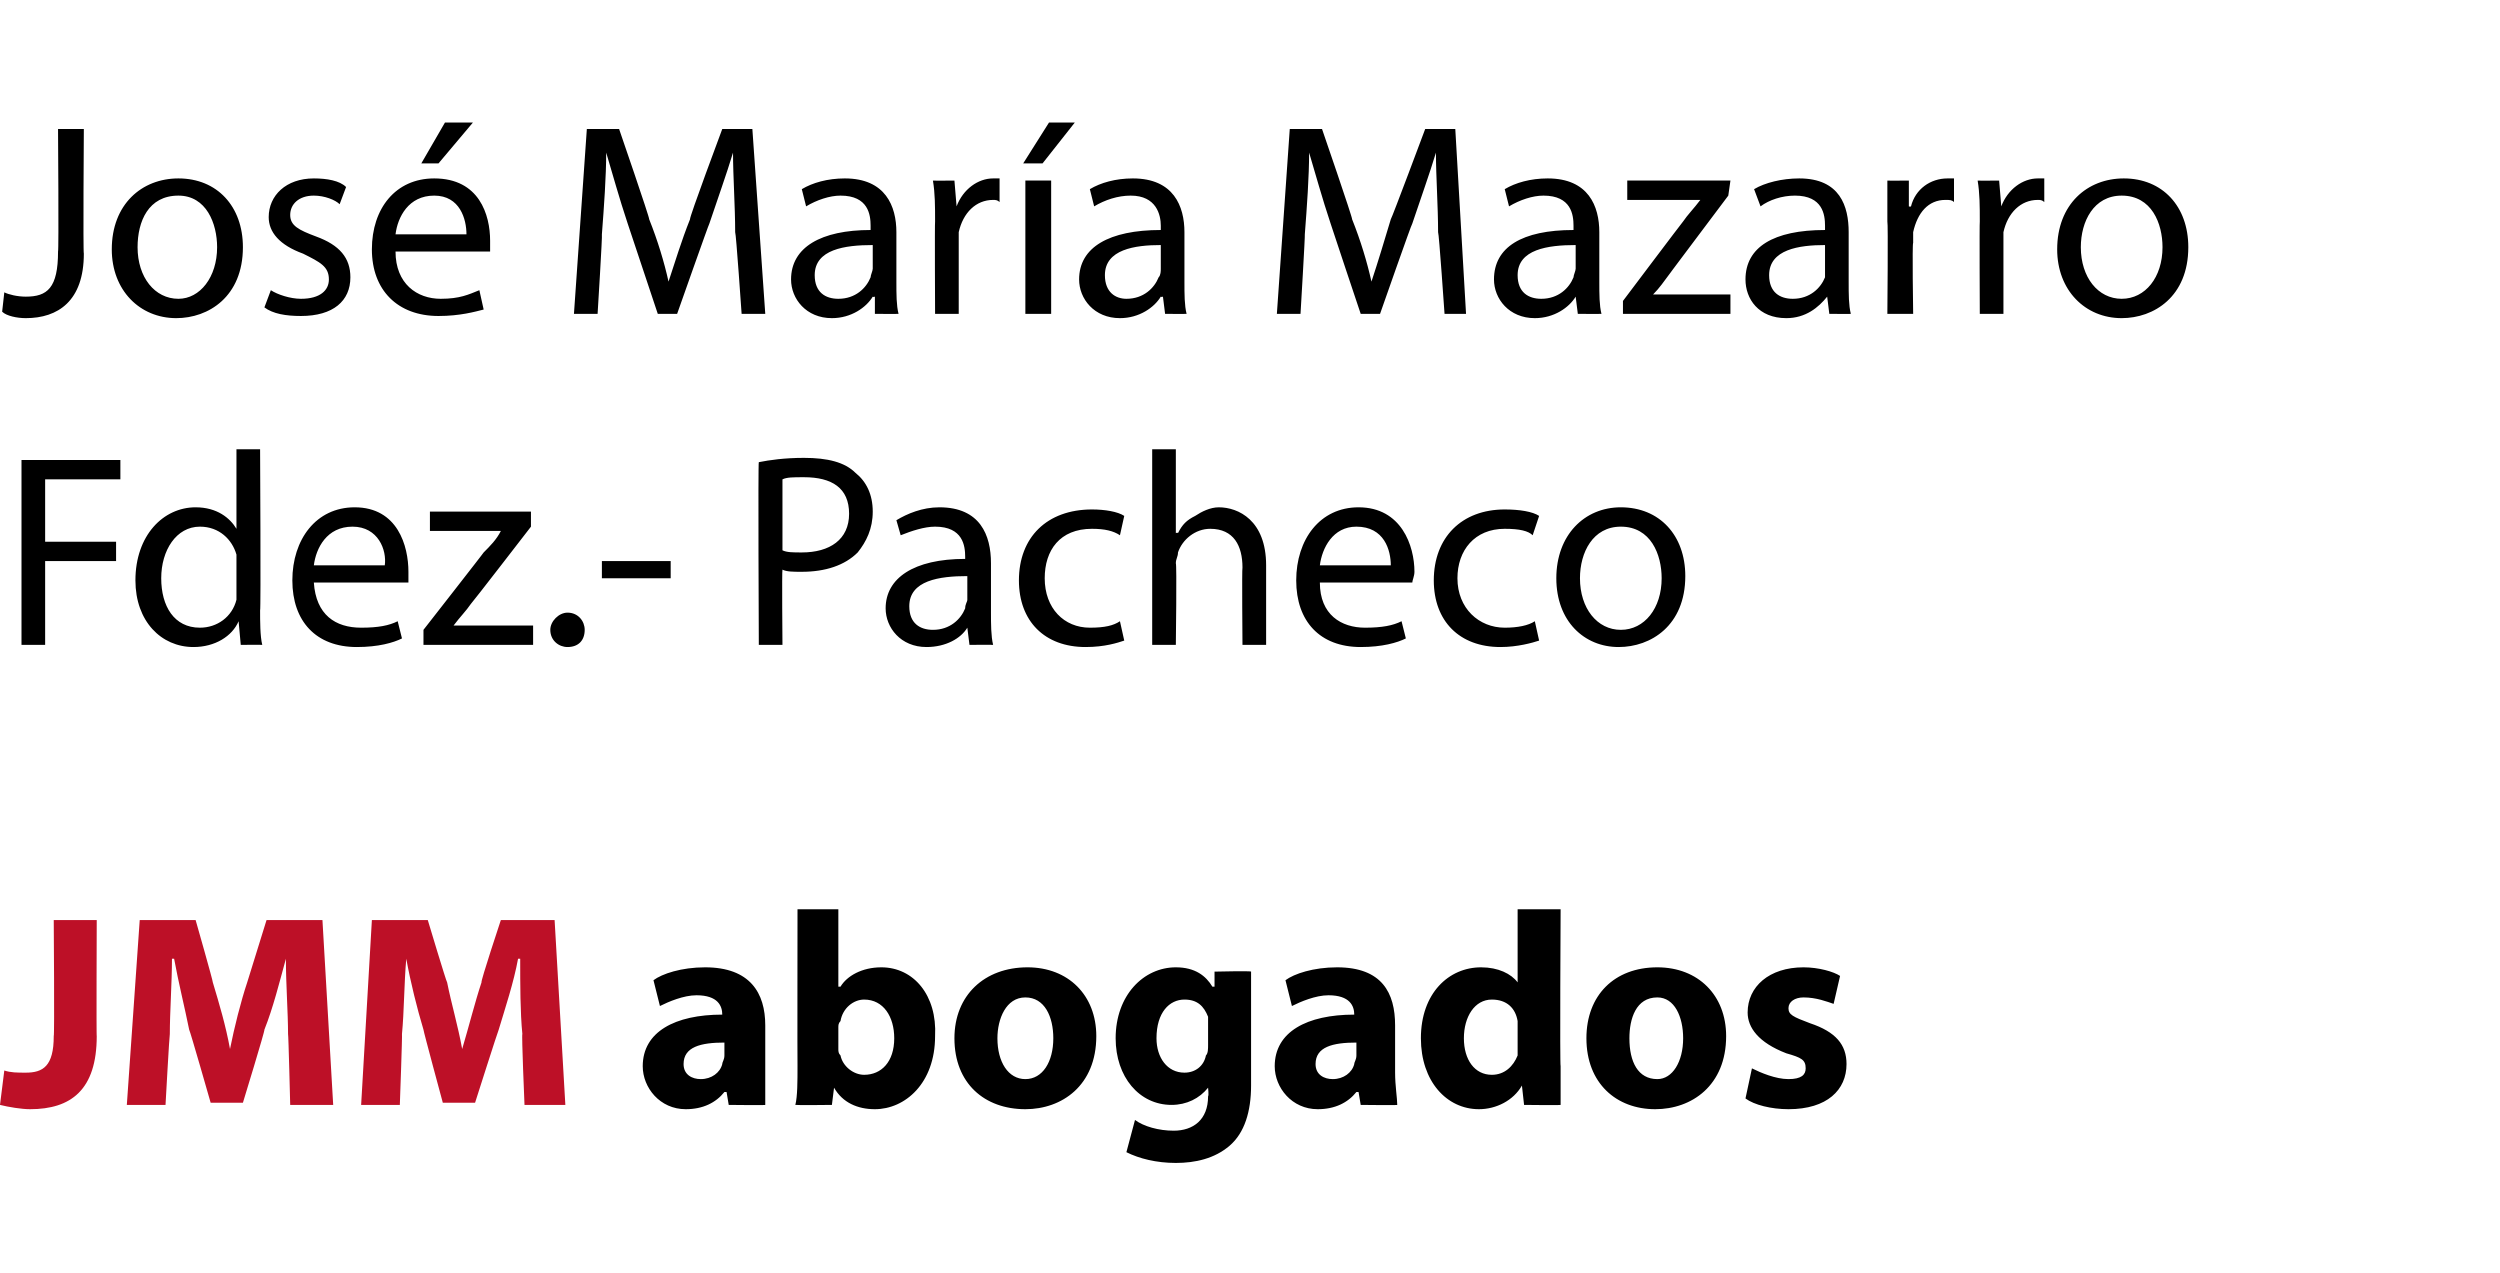
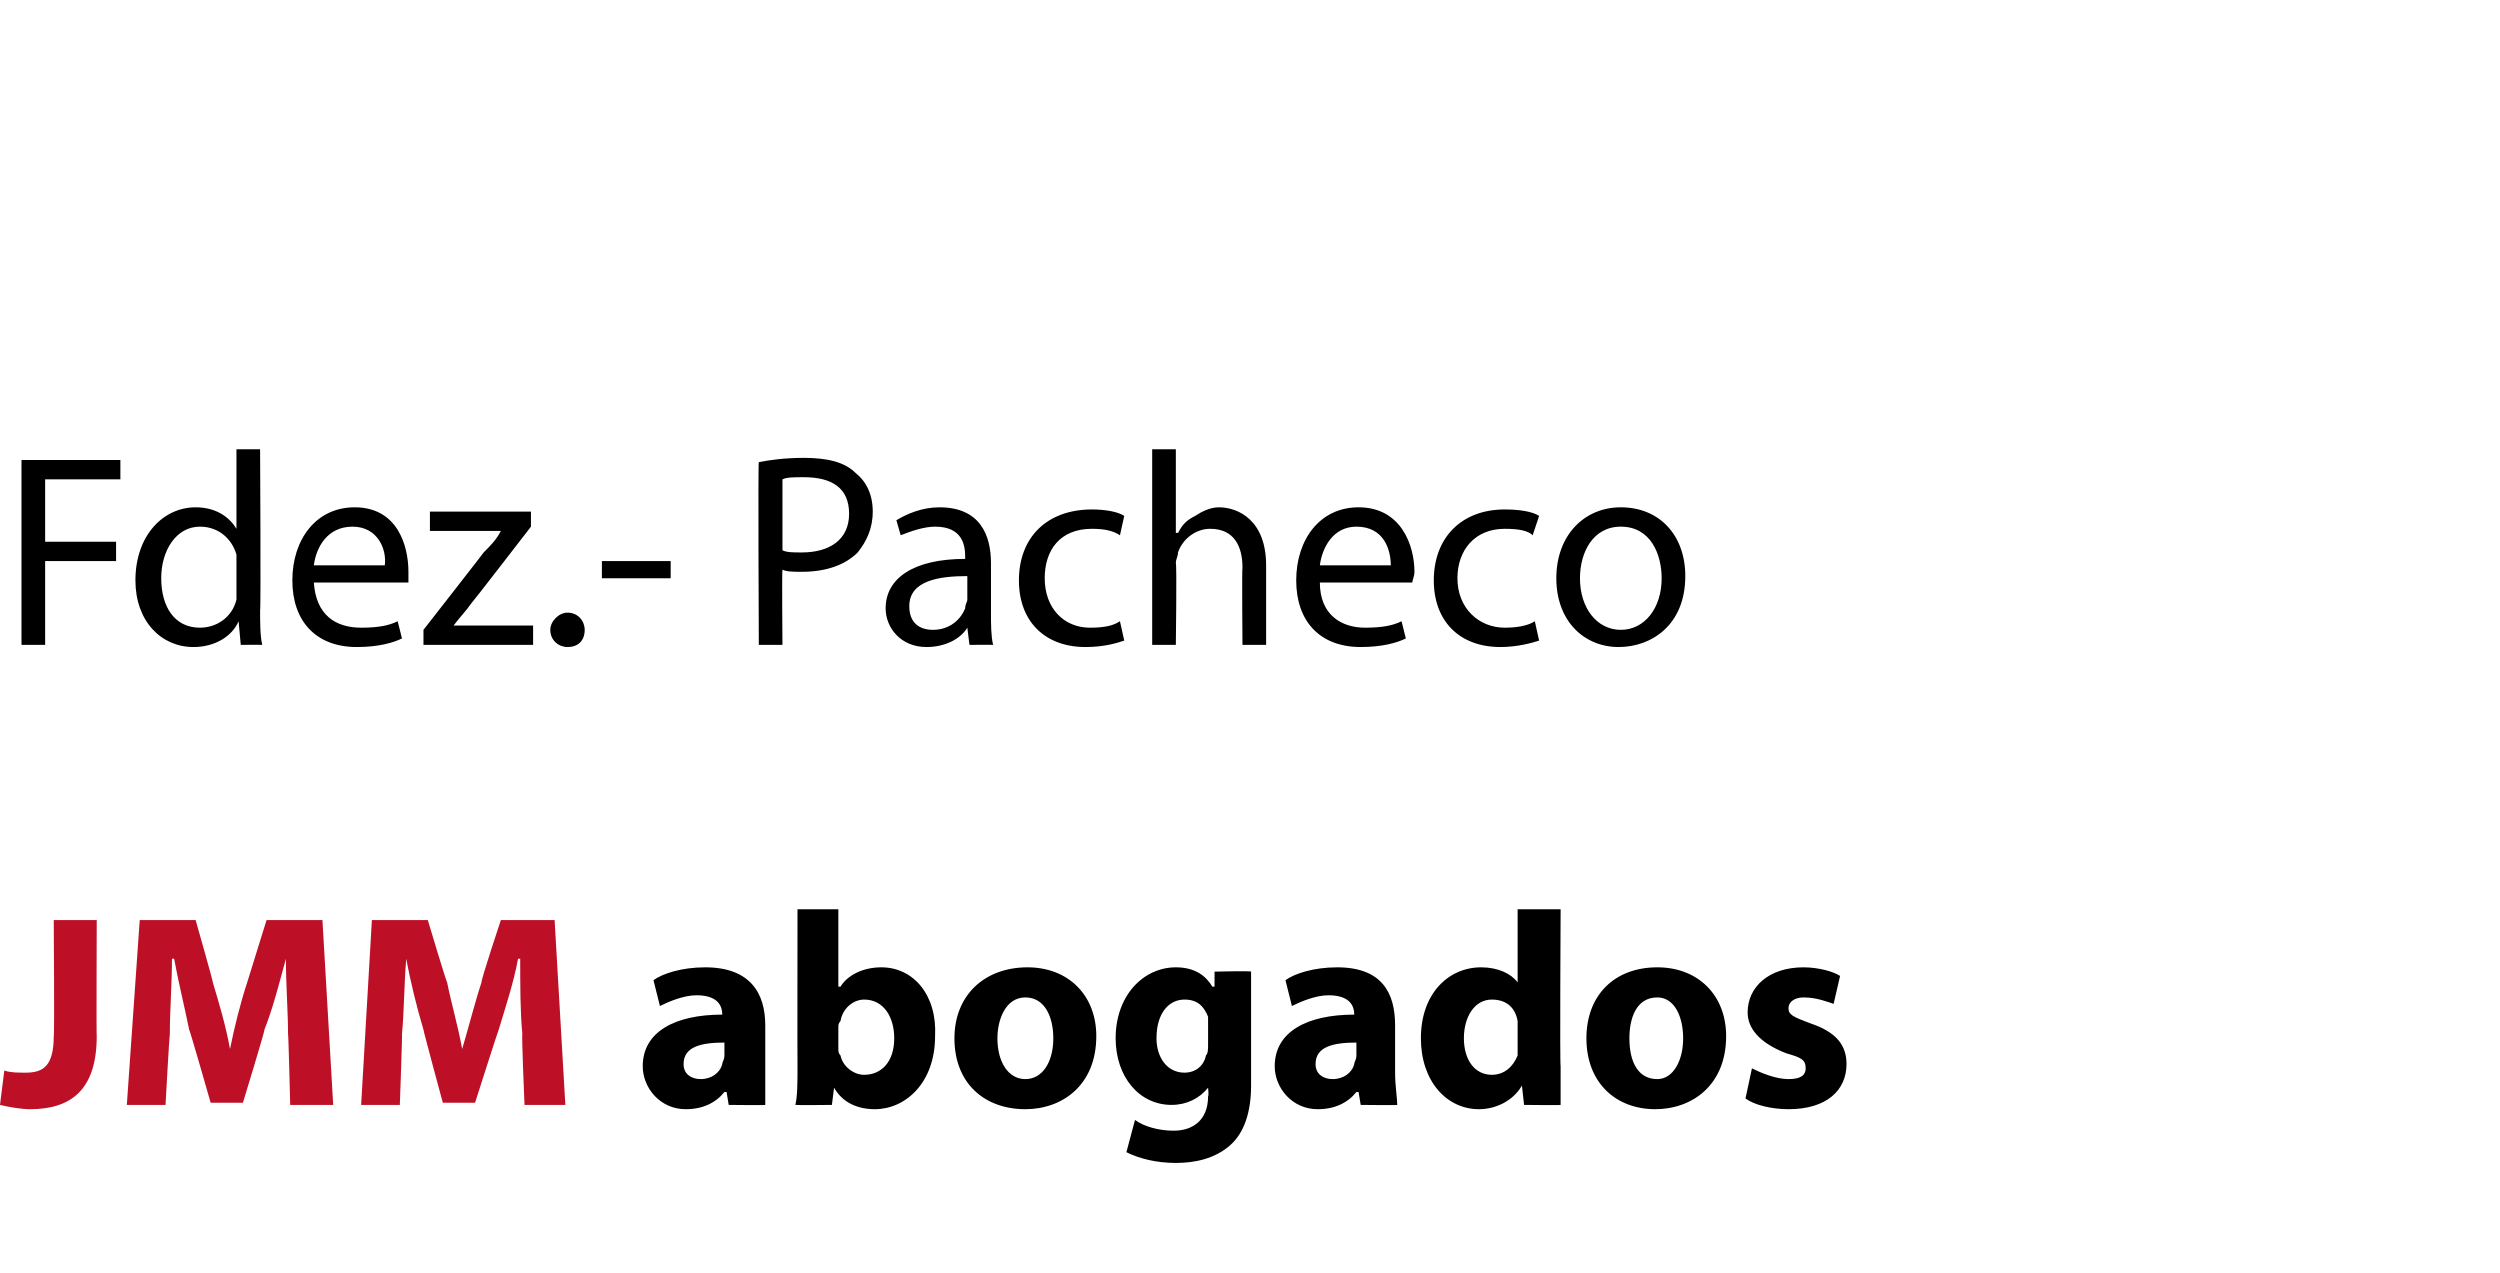
<svg xmlns="http://www.w3.org/2000/svg" version="1.1" width="116.3px" height="59.2px" viewBox="0 -5 116.3 59.2" style="top:-5px">
  <desc>José María Mazarro Fdez - Pacheco JMM abogados</desc>
  <defs />
  <g id="Polygon132496">
    <path d="M 33.9 46.4 L 33.8 45.8 C 33.8 45.8 33.73 45.8 33.7 45.8 C 33.3 46.3 32.7 46.6 31.9 46.6 C 30.7 46.6 29.9 45.6 29.9 44.6 C 29.9 43 31.4 42.2 33.6 42.2 C 33.6 42.2 33.6 42.2 33.6 42.2 C 33.6 41.8 33.4 41.3 32.4 41.3 C 31.8 41.3 31.1 41.6 30.7 41.8 C 30.7 41.8 30.4 40.6 30.4 40.6 C 30.8 40.3 31.7 40 32.8 40 C 34.9 40 35.6 41.2 35.6 42.7 C 35.6 42.7 35.6 44.9 35.6 44.9 C 35.6 45.5 35.6 46.1 35.6 46.4 C 35.64 46.42 33.9 46.4 33.9 46.4 Z M 33.7 43.5 C 32.6 43.5 31.8 43.7 31.8 44.5 C 31.8 45 32.2 45.2 32.6 45.2 C 33.1 45.2 33.5 44.9 33.6 44.5 C 33.6 44.4 33.7 44.3 33.7 44.1 C 33.7 44.1 33.7 43.5 33.7 43.5 Z M 37 46.4 C 37.1 46 37.1 45.3 37.1 44.6 C 37.09 44.55 37.1 37.3 37.1 37.3 L 39 37.3 L 39 40.9 C 39 40.9 39.06 40.9 39.1 40.9 C 39.4 40.4 40.1 40 41 40 C 42.5 40 43.6 41.3 43.5 43.2 C 43.5 45.4 42.1 46.6 40.7 46.6 C 39.9 46.6 39.2 46.3 38.8 45.6 C 38.79 45.55 38.8 45.6 38.8 45.6 L 38.7 46.4 C 38.7 46.4 37.04 46.42 37 46.4 Z M 39 43.8 C 39 43.9 39 44 39.1 44.1 C 39.2 44.6 39.7 45 40.2 45 C 41 45 41.6 44.4 41.6 43.3 C 41.6 42.3 41.1 41.5 40.2 41.5 C 39.7 41.5 39.2 41.9 39.1 42.5 C 39 42.6 39 42.7 39 42.8 C 39 42.8 39 43.8 39 43.8 Z M 51 43.2 C 51 45.5 49.4 46.6 47.7 46.6 C 45.8 46.6 44.4 45.4 44.4 43.3 C 44.4 41.3 45.8 40 47.8 40 C 49.7 40 51 41.3 51 43.2 Z M 46.4 43.3 C 46.4 44.4 46.9 45.2 47.7 45.2 C 48.5 45.2 49 44.4 49 43.3 C 49 42.3 48.6 41.4 47.7 41.4 C 46.8 41.4 46.4 42.4 46.4 43.3 Z M 58.2 40.2 C 58.2 40.6 58.2 41.1 58.2 42 C 58.2 42 58.2 45.5 58.2 45.5 C 58.2 46.7 57.9 47.7 57.2 48.3 C 56.5 48.9 55.6 49.1 54.7 49.1 C 53.8 49.1 53 48.9 52.4 48.6 C 52.4 48.6 52.8 47.1 52.8 47.1 C 53.2 47.4 53.9 47.6 54.6 47.6 C 55.5 47.6 56.2 47.1 56.2 46 C 56.24 45.96 56.2 45.6 56.2 45.6 C 56.2 45.6 56.21 45.55 56.2 45.6 C 55.8 46.1 55.2 46.4 54.5 46.4 C 53 46.4 51.9 45.1 51.9 43.3 C 51.9 41.3 53.2 40 54.7 40 C 55.6 40 56.1 40.4 56.4 40.9 C 56.43 40.9 56.5 40.9 56.5 40.9 L 56.5 40.2 C 56.5 40.2 58.21 40.16 58.2 40.2 Z M 56.2 42.7 C 56.2 42.6 56.2 42.5 56.2 42.3 C 56 41.8 55.7 41.5 55.1 41.5 C 54.4 41.5 53.8 42.1 53.8 43.3 C 53.8 44.2 54.3 44.9 55.1 44.9 C 55.6 44.9 56 44.6 56.1 44.1 C 56.2 44 56.2 43.8 56.2 43.6 C 56.2 43.6 56.2 42.7 56.2 42.7 Z M 63.3 46.4 L 63.2 45.8 C 63.2 45.8 63.13 45.8 63.1 45.8 C 62.7 46.3 62.1 46.6 61.3 46.6 C 60.1 46.6 59.3 45.6 59.3 44.6 C 59.3 43 60.8 42.2 63 42.2 C 63 42.2 63 42.2 63 42.2 C 63 41.8 62.8 41.3 61.8 41.3 C 61.2 41.3 60.5 41.6 60.1 41.8 C 60.1 41.8 59.8 40.6 59.8 40.6 C 60.2 40.3 61.1 40 62.2 40 C 64.3 40 64.9 41.2 64.9 42.7 C 64.9 42.7 64.9 44.9 64.9 44.9 C 64.9 45.5 65 46.1 65 46.4 C 65.04 46.42 63.3 46.4 63.3 46.4 Z M 63.1 43.5 C 62 43.5 61.2 43.7 61.2 44.5 C 61.2 45 61.6 45.2 62 45.2 C 62.5 45.2 62.9 44.9 63 44.5 C 63 44.4 63.1 44.3 63.1 44.1 C 63.1 44.1 63.1 43.5 63.1 43.5 Z M 72.6 37.3 C 72.6 37.3 72.56 44.55 72.6 44.6 C 72.6 45.3 72.6 46 72.6 46.4 C 72.61 46.42 70.9 46.4 70.9 46.4 L 70.8 45.5 C 70.8 45.5 70.77 45.5 70.8 45.5 C 70.4 46.2 69.6 46.6 68.8 46.6 C 67.3 46.6 66.1 45.3 66.1 43.3 C 66.1 41.2 67.4 40 68.9 40 C 69.7 40 70.3 40.3 70.6 40.7 C 70.59 40.72 70.6 40.7 70.6 40.7 L 70.6 37.3 L 72.6 37.3 Z M 70.6 42.8 C 70.6 42.7 70.6 42.6 70.6 42.5 C 70.5 41.9 70.1 41.5 69.4 41.5 C 68.6 41.5 68.1 42.3 68.1 43.3 C 68.1 44.3 68.6 45 69.4 45 C 70 45 70.4 44.6 70.6 44.1 C 70.6 43.9 70.6 43.8 70.6 43.6 C 70.6 43.6 70.6 42.8 70.6 42.8 Z M 80.3 43.2 C 80.3 45.5 78.7 46.6 77 46.6 C 75.2 46.6 73.8 45.4 73.8 43.3 C 73.8 41.3 75.1 40 77.1 40 C 79 40 80.3 41.3 80.3 43.2 Z M 75.8 43.3 C 75.8 44.4 76.2 45.2 77.1 45.2 C 77.8 45.2 78.3 44.4 78.3 43.3 C 78.3 42.3 77.9 41.4 77.1 41.4 C 76.1 41.4 75.8 42.4 75.8 43.3 Z M 81.5 44.7 C 81.9 44.9 82.6 45.2 83.2 45.2 C 83.8 45.2 84 45 84 44.7 C 84 44.3 83.8 44.2 83.1 44 C 81.8 43.5 81.3 42.8 81.3 42.1 C 81.3 40.9 82.3 40 83.9 40 C 84.6 40 85.3 40.2 85.6 40.4 C 85.6 40.4 85.3 41.7 85.3 41.7 C 85 41.6 84.5 41.4 83.9 41.4 C 83.5 41.4 83.2 41.6 83.2 41.9 C 83.2 42.2 83.4 42.3 84.2 42.6 C 85.4 43 85.9 43.6 85.9 44.5 C 85.9 45.7 85 46.6 83.2 46.6 C 82.4 46.6 81.6 46.4 81.2 46.1 C 81.2 46.1 81.5 44.7 81.5 44.7 Z " stroke="none" fill="#000" />
  </g>
  <g id="Polygon132495">
    <path d="M 2.5 37.8 L 4.5 37.8 C 4.5 37.8 4.48 43.25 4.5 43.2 C 4.5 45.7 3.3 46.6 1.4 46.6 C 1 46.6 0.4 46.5 0 46.4 C 0 46.4 0.2 44.8 0.2 44.8 C 0.5 44.9 0.8 44.9 1.2 44.9 C 2 44.9 2.5 44.6 2.5 43.2 C 2.54 43.22 2.5 37.8 2.5 37.8 Z M 13.4 43.1 C 13.4 42.1 13.3 40.8 13.3 39.6 C 13.3 39.6 13.3 39.6 13.3 39.6 C 13 40.7 12.7 41.9 12.3 42.9 C 12.34 42.91 11.3 46.3 11.3 46.3 L 9.8 46.3 C 9.8 46.3 8.84 42.94 8.8 42.9 C 8.6 41.9 8.3 40.7 8.1 39.6 C 8.1 39.6 8 39.6 8 39.6 C 8 40.7 7.9 42.1 7.9 43.1 C 7.88 43.14 7.7 46.4 7.7 46.4 L 5.9 46.4 L 6.5 37.8 L 9.1 37.8 C 9.1 37.8 9.92 40.67 9.9 40.7 C 10.2 41.7 10.5 42.7 10.7 43.8 C 10.7 43.8 10.7 43.8 10.7 43.8 C 10.9 42.8 11.2 41.6 11.5 40.7 C 11.51 40.66 12.4 37.8 12.4 37.8 L 15 37.8 L 15.5 46.4 L 13.5 46.4 C 13.5 46.4 13.42 43.12 13.4 43.1 Z M 24.3 43.1 C 24.2 42.1 24.2 40.8 24.2 39.6 C 24.2 39.6 24.1 39.6 24.1 39.6 C 23.9 40.7 23.5 41.9 23.2 42.9 C 23.18 42.91 22.1 46.3 22.1 46.3 L 20.6 46.3 C 20.6 46.3 19.69 42.94 19.7 42.9 C 19.4 41.9 19.1 40.7 18.9 39.6 C 18.9 39.6 18.9 39.6 18.9 39.6 C 18.8 40.7 18.8 42.1 18.7 43.1 C 18.72 43.14 18.6 46.4 18.6 46.4 L 16.8 46.4 L 17.3 37.8 L 19.9 37.8 C 19.9 37.8 20.76 40.67 20.8 40.7 C 21 41.7 21.3 42.7 21.5 43.8 C 21.5 43.8 21.5 43.8 21.5 43.8 C 21.8 42.8 22.1 41.6 22.4 40.7 C 22.35 40.66 23.3 37.8 23.3 37.8 L 25.8 37.8 L 26.3 46.4 L 24.4 46.4 C 24.4 46.4 24.26 43.12 24.3 43.1 Z " stroke="none" fill="#bd1027" />
  </g>
  <g id="Polygon132494">
    <path d="M 1 16.4 L 5.6 16.4 L 5.6 17.3 L 2.1 17.3 L 2.1 20.2 L 5.4 20.2 L 5.4 21.1 L 2.1 21.1 L 2.1 25 L 1 25 L 1 16.4 Z M 12.1 15.9 C 12.1 15.9 12.14 23.39 12.1 23.4 C 12.1 23.9 12.1 24.6 12.2 25 C 12.19 24.99 11.2 25 11.2 25 L 11.1 23.9 C 11.1 23.9 11.1 23.92 11.1 23.9 C 10.8 24.6 10 25.1 9 25.1 C 7.5 25.1 6.3 23.9 6.3 22 C 6.3 19.9 7.6 18.6 9.1 18.6 C 10.1 18.6 10.7 19.1 11 19.6 C 10.98 19.59 11 19.6 11 19.6 L 11 15.9 L 12.1 15.9 Z M 11 21.3 C 11 21.2 11 21 11 20.8 C 10.8 20.1 10.2 19.5 9.3 19.5 C 8.2 19.5 7.5 20.6 7.5 21.9 C 7.5 23.2 8.1 24.2 9.3 24.2 C 10.1 24.2 10.8 23.7 11 22.9 C 11 22.7 11 22.6 11 22.4 C 11 22.4 11 21.3 11 21.3 Z M 14.6 22.1 C 14.7 23.6 15.6 24.2 16.8 24.2 C 17.6 24.2 18.1 24.1 18.5 23.9 C 18.5 23.9 18.7 24.7 18.7 24.7 C 18.3 24.9 17.6 25.1 16.6 25.1 C 14.7 25.1 13.6 23.9 13.6 22 C 13.6 20.1 14.7 18.6 16.5 18.6 C 18.5 18.6 19 20.4 19 21.6 C 19 21.8 19 22 19 22.1 C 19 22.1 14.6 22.1 14.6 22.1 Z M 17.9 21.3 C 18 20.6 17.6 19.5 16.4 19.5 C 15.2 19.5 14.7 20.5 14.6 21.3 C 14.6 21.3 17.9 21.3 17.9 21.3 Z M 19.7 24.3 C 19.7 24.3 22.53 20.68 22.5 20.7 C 22.8 20.4 23.1 20.1 23.3 19.7 C 23.34 19.72 23.3 19.7 23.3 19.7 L 20 19.7 L 20 18.8 L 24.7 18.8 L 24.7 19.5 C 24.7 19.5 21.93 23.09 21.9 23.1 C 21.7 23.4 21.4 23.7 21.1 24.1 C 21.13 24.07 21.1 24.1 21.1 24.1 L 24.8 24.1 L 24.8 25 L 19.7 25 L 19.7 24.3 Z M 25.6 24.3 C 25.6 23.9 26 23.5 26.4 23.5 C 26.9 23.5 27.2 23.9 27.2 24.3 C 27.2 24.8 26.9 25.1 26.4 25.1 C 26 25.1 25.6 24.8 25.6 24.3 Z M 31.2 21.1 L 31.2 21.9 L 28 21.9 L 28 21.1 L 31.2 21.1 Z M 35.3 16.5 C 35.8 16.4 36.5 16.3 37.4 16.3 C 38.5 16.3 39.3 16.5 39.8 17 C 40.3 17.4 40.6 18 40.6 18.8 C 40.6 19.6 40.3 20.2 39.9 20.7 C 39.3 21.3 38.4 21.6 37.3 21.6 C 36.9 21.6 36.6 21.6 36.4 21.5 C 36.37 21.53 36.4 25 36.4 25 L 35.3 25 C 35.3 25 35.26 16.46 35.3 16.5 Z M 36.4 20.6 C 36.6 20.7 36.9 20.7 37.3 20.7 C 38.6 20.7 39.5 20.1 39.5 18.9 C 39.5 17.7 38.7 17.2 37.4 17.2 C 36.9 17.2 36.6 17.2 36.4 17.3 C 36.4 17.3 36.4 20.6 36.4 20.6 Z M 45.1 25 L 45 24.2 C 45 24.2 45.01 24.21 45 24.2 C 44.7 24.7 44 25.1 43.1 25.1 C 41.9 25.1 41.2 24.2 41.2 23.3 C 41.2 21.9 42.5 21 44.9 21 C 44.9 21 44.9 20.9 44.9 20.9 C 44.9 20.4 44.8 19.5 43.5 19.5 C 43 19.5 42.4 19.7 41.9 19.9 C 41.9 19.9 41.7 19.2 41.7 19.2 C 42.2 18.9 42.9 18.6 43.7 18.6 C 45.6 18.6 46.1 19.9 46.1 21.2 C 46.1 21.2 46.1 23.5 46.1 23.5 C 46.1 24 46.1 24.6 46.2 25 C 46.16 24.99 45.1 25 45.1 25 Z M 45 21.8 C 43.7 21.8 42.3 22 42.3 23.2 C 42.3 24 42.8 24.3 43.4 24.3 C 44.2 24.3 44.7 23.8 44.9 23.3 C 44.9 23.1 45 23 45 22.9 C 45 22.9 45 21.8 45 21.8 Z M 52.3 24.8 C 52 24.9 51.4 25.1 50.5 25.1 C 48.6 25.1 47.4 23.9 47.4 22 C 47.4 20 48.7 18.7 50.8 18.7 C 51.4 18.7 52 18.8 52.3 19 C 52.3 19 52.1 19.9 52.1 19.9 C 51.8 19.7 51.4 19.6 50.8 19.6 C 49.3 19.6 48.6 20.6 48.6 21.9 C 48.6 23.3 49.5 24.2 50.7 24.2 C 51.4 24.2 51.8 24.1 52.1 23.9 C 52.1 23.9 52.3 24.8 52.3 24.8 Z M 53.6 15.9 L 54.7 15.9 L 54.7 19.8 C 54.7 19.8 54.77 19.76 54.8 19.8 C 55 19.4 55.2 19.2 55.6 19 C 55.9 18.8 56.3 18.6 56.7 18.6 C 57.6 18.6 58.9 19.2 58.9 21.3 C 58.9 21.3 58.9 25 58.9 25 L 57.8 25 C 57.8 25 57.77 21.43 57.8 21.4 C 57.8 20.4 57.4 19.6 56.3 19.6 C 55.6 19.6 55 20.1 54.8 20.7 C 54.8 20.9 54.7 21 54.7 21.2 C 54.75 21.25 54.7 25 54.7 25 L 53.6 25 L 53.6 15.9 Z M 61.4 22.1 C 61.4 23.6 62.4 24.2 63.5 24.2 C 64.3 24.2 64.8 24.1 65.2 23.9 C 65.2 23.9 65.4 24.7 65.4 24.7 C 65 24.9 64.3 25.1 63.3 25.1 C 61.4 25.1 60.3 23.9 60.3 22 C 60.3 20.1 61.4 18.6 63.2 18.6 C 65.2 18.6 65.8 20.4 65.8 21.6 C 65.8 21.8 65.7 22 65.7 22.1 C 65.7 22.1 61.4 22.1 61.4 22.1 Z M 64.7 21.3 C 64.7 20.6 64.4 19.5 63.1 19.5 C 62 19.5 61.5 20.5 61.4 21.3 C 61.4 21.3 64.7 21.3 64.7 21.3 Z M 71.6 24.8 C 71.3 24.9 70.6 25.1 69.8 25.1 C 67.9 25.1 66.7 23.9 66.7 22 C 66.7 20 68 18.7 70 18.7 C 70.7 18.7 71.3 18.8 71.6 19 C 71.6 19 71.3 19.9 71.3 19.9 C 71.1 19.7 70.7 19.6 70 19.6 C 68.6 19.6 67.8 20.6 67.8 21.9 C 67.8 23.3 68.8 24.2 70 24.2 C 70.6 24.2 71.1 24.1 71.4 23.9 C 71.4 23.9 71.6 24.8 71.6 24.8 Z M 78.4 21.8 C 78.4 24.1 76.8 25.1 75.3 25.1 C 73.7 25.1 72.4 23.9 72.4 21.9 C 72.4 19.9 73.7 18.6 75.4 18.6 C 77.2 18.6 78.4 19.9 78.4 21.8 Z M 73.5 21.9 C 73.5 23.3 74.3 24.3 75.4 24.3 C 76.5 24.3 77.3 23.3 77.3 21.9 C 77.3 20.8 76.8 19.5 75.4 19.5 C 74.1 19.5 73.5 20.7 73.5 21.9 Z " stroke="none" fill="#000" />
  </g>
  <g id="Polygon132493">
-     <path d="M 2.7 1 L 3.9 1 C 3.9 1 3.86 6.75 3.9 6.8 C 3.9 9 2.7 9.8 1.2 9.8 C 0.8 9.8 0.3 9.7 0.1 9.5 C 0.1 9.5 0.2 8.6 0.2 8.6 C 0.4 8.7 0.8 8.8 1.2 8.8 C 2.2 8.8 2.7 8.4 2.7 6.7 C 2.74 6.67 2.7 1 2.7 1 Z M 11.3 6.5 C 11.3 8.8 9.7 9.8 8.2 9.8 C 6.5 9.8 5.2 8.5 5.2 6.6 C 5.2 4.5 6.6 3.3 8.3 3.3 C 10.1 3.3 11.3 4.6 11.3 6.5 Z M 6.4 6.5 C 6.4 7.9 7.2 8.9 8.3 8.9 C 9.3 8.9 10.1 7.9 10.1 6.5 C 10.1 5.4 9.6 4.1 8.3 4.1 C 6.9 4.1 6.4 5.3 6.4 6.5 Z M 12.6 8.5 C 12.9 8.7 13.5 8.9 14 8.9 C 14.9 8.9 15.3 8.5 15.3 8 C 15.3 7.4 14.9 7.2 14.1 6.8 C 13 6.4 12.5 5.8 12.5 5.1 C 12.5 4.1 13.3 3.3 14.6 3.3 C 15.2 3.3 15.8 3.4 16.1 3.7 C 16.1 3.7 15.8 4.5 15.8 4.5 C 15.6 4.3 15.1 4.1 14.6 4.1 C 13.9 4.1 13.5 4.5 13.5 5 C 13.5 5.5 13.9 5.7 14.7 6 C 15.8 6.4 16.3 7 16.3 7.9 C 16.3 9 15.5 9.7 14 9.7 C 13.3 9.7 12.7 9.6 12.3 9.3 C 12.3 9.3 12.6 8.5 12.6 8.5 Z M 18.4 6.7 C 18.4 8.2 19.4 8.9 20.5 8.9 C 21.4 8.9 21.8 8.7 22.3 8.5 C 22.3 8.5 22.5 9.4 22.5 9.4 C 22.1 9.5 21.4 9.7 20.4 9.7 C 18.5 9.7 17.3 8.5 17.3 6.6 C 17.3 4.7 18.4 3.3 20.2 3.3 C 22.3 3.3 22.8 5 22.8 6.2 C 22.8 6.4 22.8 6.6 22.8 6.7 C 22.8 6.7 18.4 6.7 18.4 6.7 Z M 21.7 5.9 C 21.7 5.2 21.4 4.1 20.2 4.1 C 19 4.1 18.5 5.1 18.4 5.9 C 18.4 5.9 21.7 5.9 21.7 5.9 Z M 22 0.7 L 20.4 2.6 L 19.6 2.6 L 20.7 0.7 L 22 0.7 Z M 34.2 5.8 C 34.2 4.6 34.1 3.2 34.1 2.1 C 34.1 2.1 34.1 2.1 34.1 2.1 C 33.8 3.1 33.4 4.2 33 5.4 C 32.99 5.37 31.5 9.6 31.5 9.6 L 30.6 9.6 C 30.6 9.6 29.22 5.45 29.2 5.4 C 28.8 4.2 28.5 3.1 28.2 2.1 C 28.2 2.1 28.2 2.1 28.2 2.1 C 28.2 3.2 28.1 4.6 28 5.9 C 28.03 5.91 27.8 9.6 27.8 9.6 L 26.7 9.6 L 27.3 1 L 28.8 1 C 28.8 1 30.23 5.15 30.2 5.2 C 30.6 6.2 30.9 7.2 31.1 8.1 C 31.1 8.1 31.1 8.1 31.1 8.1 C 31.4 7.2 31.7 6.2 32.1 5.2 C 32.05 5.15 33.6 1 33.6 1 L 35 1 L 35.6 9.6 L 34.5 9.6 C 34.5 9.6 34.24 5.82 34.2 5.8 Z M 40.7 9.6 L 40.7 8.8 C 40.7 8.8 40.61 8.83 40.6 8.8 C 40.3 9.3 39.6 9.8 38.7 9.8 C 37.5 9.8 36.8 8.9 36.8 8 C 36.8 6.5 38.2 5.7 40.5 5.7 C 40.5 5.7 40.5 5.5 40.5 5.5 C 40.5 5 40.4 4.1 39.1 4.1 C 38.6 4.1 38 4.3 37.5 4.6 C 37.5 4.6 37.3 3.8 37.3 3.8 C 37.8 3.5 38.5 3.3 39.3 3.3 C 41.2 3.3 41.7 4.6 41.7 5.8 C 41.7 5.8 41.7 8.1 41.7 8.1 C 41.7 8.7 41.7 9.2 41.8 9.6 C 41.77 9.61 40.7 9.6 40.7 9.6 Z M 40.6 6.4 C 39.3 6.4 37.9 6.6 37.9 7.8 C 37.9 8.6 38.4 8.9 39 8.9 C 39.8 8.9 40.3 8.4 40.5 7.9 C 40.5 7.8 40.6 7.6 40.6 7.5 C 40.6 7.5 40.6 6.4 40.6 6.4 Z M 43.5 5.3 C 43.5 4.6 43.5 4 43.4 3.4 C 43.43 3.41 44.4 3.4 44.4 3.4 L 44.5 4.6 C 44.5 4.6 44.51 4.63 44.5 4.6 C 44.8 3.8 45.5 3.3 46.2 3.3 C 46.4 3.3 46.4 3.3 46.5 3.3 C 46.5 3.3 46.5 4.4 46.5 4.4 C 46.4 4.3 46.3 4.3 46.2 4.3 C 45.4 4.3 44.8 4.9 44.6 5.8 C 44.6 5.9 44.6 6.1 44.6 6.3 C 44.6 6.3 44.6 9.6 44.6 9.6 L 43.5 9.6 C 43.5 9.6 43.48 5.34 43.5 5.3 Z M 47.7 9.6 L 47.7 3.4 L 48.9 3.4 L 48.9 9.6 L 47.7 9.6 Z M 50 0.7 L 48.5 2.6 L 47.6 2.6 L 48.8 0.7 L 50 0.7 Z M 54.2 9.6 L 54.1 8.8 C 54.1 8.8 54.03 8.83 54 8.8 C 53.7 9.3 53 9.8 52.1 9.8 C 50.9 9.8 50.2 8.9 50.2 8 C 50.2 6.5 51.6 5.7 54 5.7 C 54 5.7 54 5.5 54 5.5 C 54 5 53.8 4.1 52.6 4.1 C 52 4.1 51.4 4.3 50.9 4.6 C 50.9 4.6 50.7 3.8 50.7 3.8 C 51.2 3.5 51.9 3.3 52.7 3.3 C 54.6 3.3 55.1 4.6 55.1 5.8 C 55.1 5.8 55.1 8.1 55.1 8.1 C 55.1 8.7 55.1 9.2 55.2 9.6 C 55.18 9.61 54.2 9.6 54.2 9.6 Z M 54 6.4 C 52.8 6.4 51.4 6.6 51.4 7.8 C 51.4 8.6 51.9 8.9 52.4 8.9 C 53.2 8.9 53.7 8.4 53.9 7.9 C 54 7.8 54 7.6 54 7.5 C 54 7.5 54 6.4 54 6.4 Z M 66.9 5.8 C 66.9 4.6 66.8 3.2 66.8 2.1 C 66.8 2.1 66.8 2.1 66.8 2.1 C 66.5 3.1 66.1 4.2 65.7 5.4 C 65.68 5.37 64.2 9.6 64.2 9.6 L 63.3 9.6 C 63.3 9.6 61.91 5.45 61.9 5.4 C 61.5 4.2 61.2 3.1 60.9 2.1 C 60.9 2.1 60.9 2.1 60.9 2.1 C 60.9 3.2 60.8 4.6 60.7 5.9 C 60.72 5.91 60.5 9.6 60.5 9.6 L 59.4 9.6 L 60 1 L 61.5 1 C 61.5 1 62.93 5.15 62.9 5.2 C 63.3 6.2 63.6 7.2 63.8 8.1 C 63.8 8.1 63.8 8.1 63.8 8.1 C 64.1 7.2 64.4 6.2 64.7 5.2 C 64.75 5.15 66.3 1 66.3 1 L 67.7 1 L 68.2 9.6 L 67.2 9.6 C 67.2 9.6 66.94 5.82 66.9 5.8 Z M 73.4 9.6 L 73.3 8.8 C 73.3 8.8 73.31 8.83 73.3 8.8 C 73 9.3 72.3 9.8 71.4 9.8 C 70.2 9.8 69.5 8.9 69.5 8 C 69.5 6.5 70.8 5.7 73.2 5.7 C 73.2 5.7 73.2 5.5 73.2 5.5 C 73.2 5 73.1 4.1 71.8 4.1 C 71.3 4.1 70.7 4.3 70.2 4.6 C 70.2 4.6 70 3.8 70 3.8 C 70.5 3.5 71.2 3.3 72 3.3 C 73.9 3.3 74.4 4.6 74.4 5.8 C 74.4 5.8 74.4 8.1 74.4 8.1 C 74.4 8.7 74.4 9.2 74.5 9.6 C 74.46 9.61 73.4 9.6 73.4 9.6 Z M 73.3 6.4 C 72 6.4 70.6 6.6 70.6 7.8 C 70.6 8.6 71.1 8.9 71.7 8.9 C 72.5 8.9 73 8.4 73.2 7.9 C 73.2 7.8 73.3 7.6 73.3 7.5 C 73.3 7.5 73.3 6.4 73.3 6.4 Z M 75.5 9 C 75.5 9 78.28 5.31 78.3 5.3 C 78.5 5 78.8 4.7 79.1 4.3 C 79.09 4.34 79.1 4.3 79.1 4.3 L 75.7 4.3 L 75.7 3.4 L 80.5 3.4 L 80.4 4.1 C 80.4 4.1 77.68 7.72 77.7 7.7 C 77.4 8.1 77.2 8.4 76.9 8.7 C 76.88 8.69 76.9 8.7 76.9 8.7 L 80.5 8.7 L 80.5 9.6 L 75.5 9.6 L 75.5 9 Z M 85.1 9.6 L 85 8.8 C 85 8.8 84.97 8.83 85 8.8 C 84.6 9.3 84 9.8 83.1 9.8 C 81.8 9.8 81.2 8.9 81.2 8 C 81.2 6.5 82.5 5.7 84.9 5.7 C 84.9 5.7 84.9 5.5 84.9 5.5 C 84.9 5 84.8 4.1 83.5 4.1 C 82.9 4.1 82.3 4.3 81.9 4.6 C 81.9 4.6 81.6 3.8 81.6 3.8 C 82.1 3.5 82.9 3.3 83.7 3.3 C 85.6 3.3 86 4.6 86 5.8 C 86 5.8 86 8.1 86 8.1 C 86 8.7 86 9.2 86.1 9.6 C 86.12 9.61 85.1 9.6 85.1 9.6 Z M 84.9 6.4 C 83.7 6.4 82.3 6.6 82.3 7.8 C 82.3 8.6 82.8 8.9 83.4 8.9 C 84.2 8.9 84.7 8.4 84.9 7.9 C 84.9 7.8 84.9 7.6 84.9 7.5 C 84.9 7.5 84.9 6.4 84.9 6.4 Z M 87.8 5.3 C 87.8 4.6 87.8 4 87.8 3.4 C 87.79 3.41 88.8 3.4 88.8 3.4 L 88.8 4.6 C 88.8 4.6 88.86 4.63 88.9 4.6 C 89.1 3.8 89.8 3.3 90.6 3.3 C 90.7 3.3 90.8 3.3 90.9 3.3 C 90.9 3.3 90.9 4.4 90.9 4.4 C 90.8 4.3 90.7 4.3 90.5 4.3 C 89.7 4.3 89.2 4.9 89 5.8 C 89 5.9 89 6.1 89 6.3 C 88.95 6.3 89 9.6 89 9.6 L 87.8 9.6 C 87.8 9.6 87.84 5.34 87.8 5.3 Z M 92.1 5.3 C 92.1 4.6 92.1 4 92 3.4 C 92.03 3.41 93 3.4 93 3.4 L 93.1 4.6 C 93.1 4.6 93.11 4.63 93.1 4.6 C 93.4 3.8 94.1 3.3 94.8 3.3 C 95 3.3 95 3.3 95.1 3.3 C 95.1 3.3 95.1 4.4 95.1 4.4 C 95 4.3 94.9 4.3 94.8 4.3 C 94 4.3 93.4 4.9 93.2 5.8 C 93.2 5.9 93.2 6.1 93.2 6.3 C 93.2 6.3 93.2 9.6 93.2 9.6 L 92.1 9.6 C 92.1 9.6 92.08 5.34 92.1 5.3 Z M 101.8 6.5 C 101.8 8.8 100.2 9.8 98.7 9.8 C 97 9.8 95.7 8.5 95.7 6.6 C 95.7 4.5 97.1 3.3 98.8 3.3 C 100.6 3.3 101.8 4.6 101.8 6.5 Z M 96.8 6.5 C 96.8 7.9 97.6 8.9 98.7 8.9 C 99.8 8.9 100.6 7.9 100.6 6.5 C 100.6 5.4 100.1 4.1 98.7 4.1 C 97.4 4.1 96.8 5.3 96.8 6.5 Z " stroke="none" fill="#000" />
-   </g>
+     </g>
</svg>